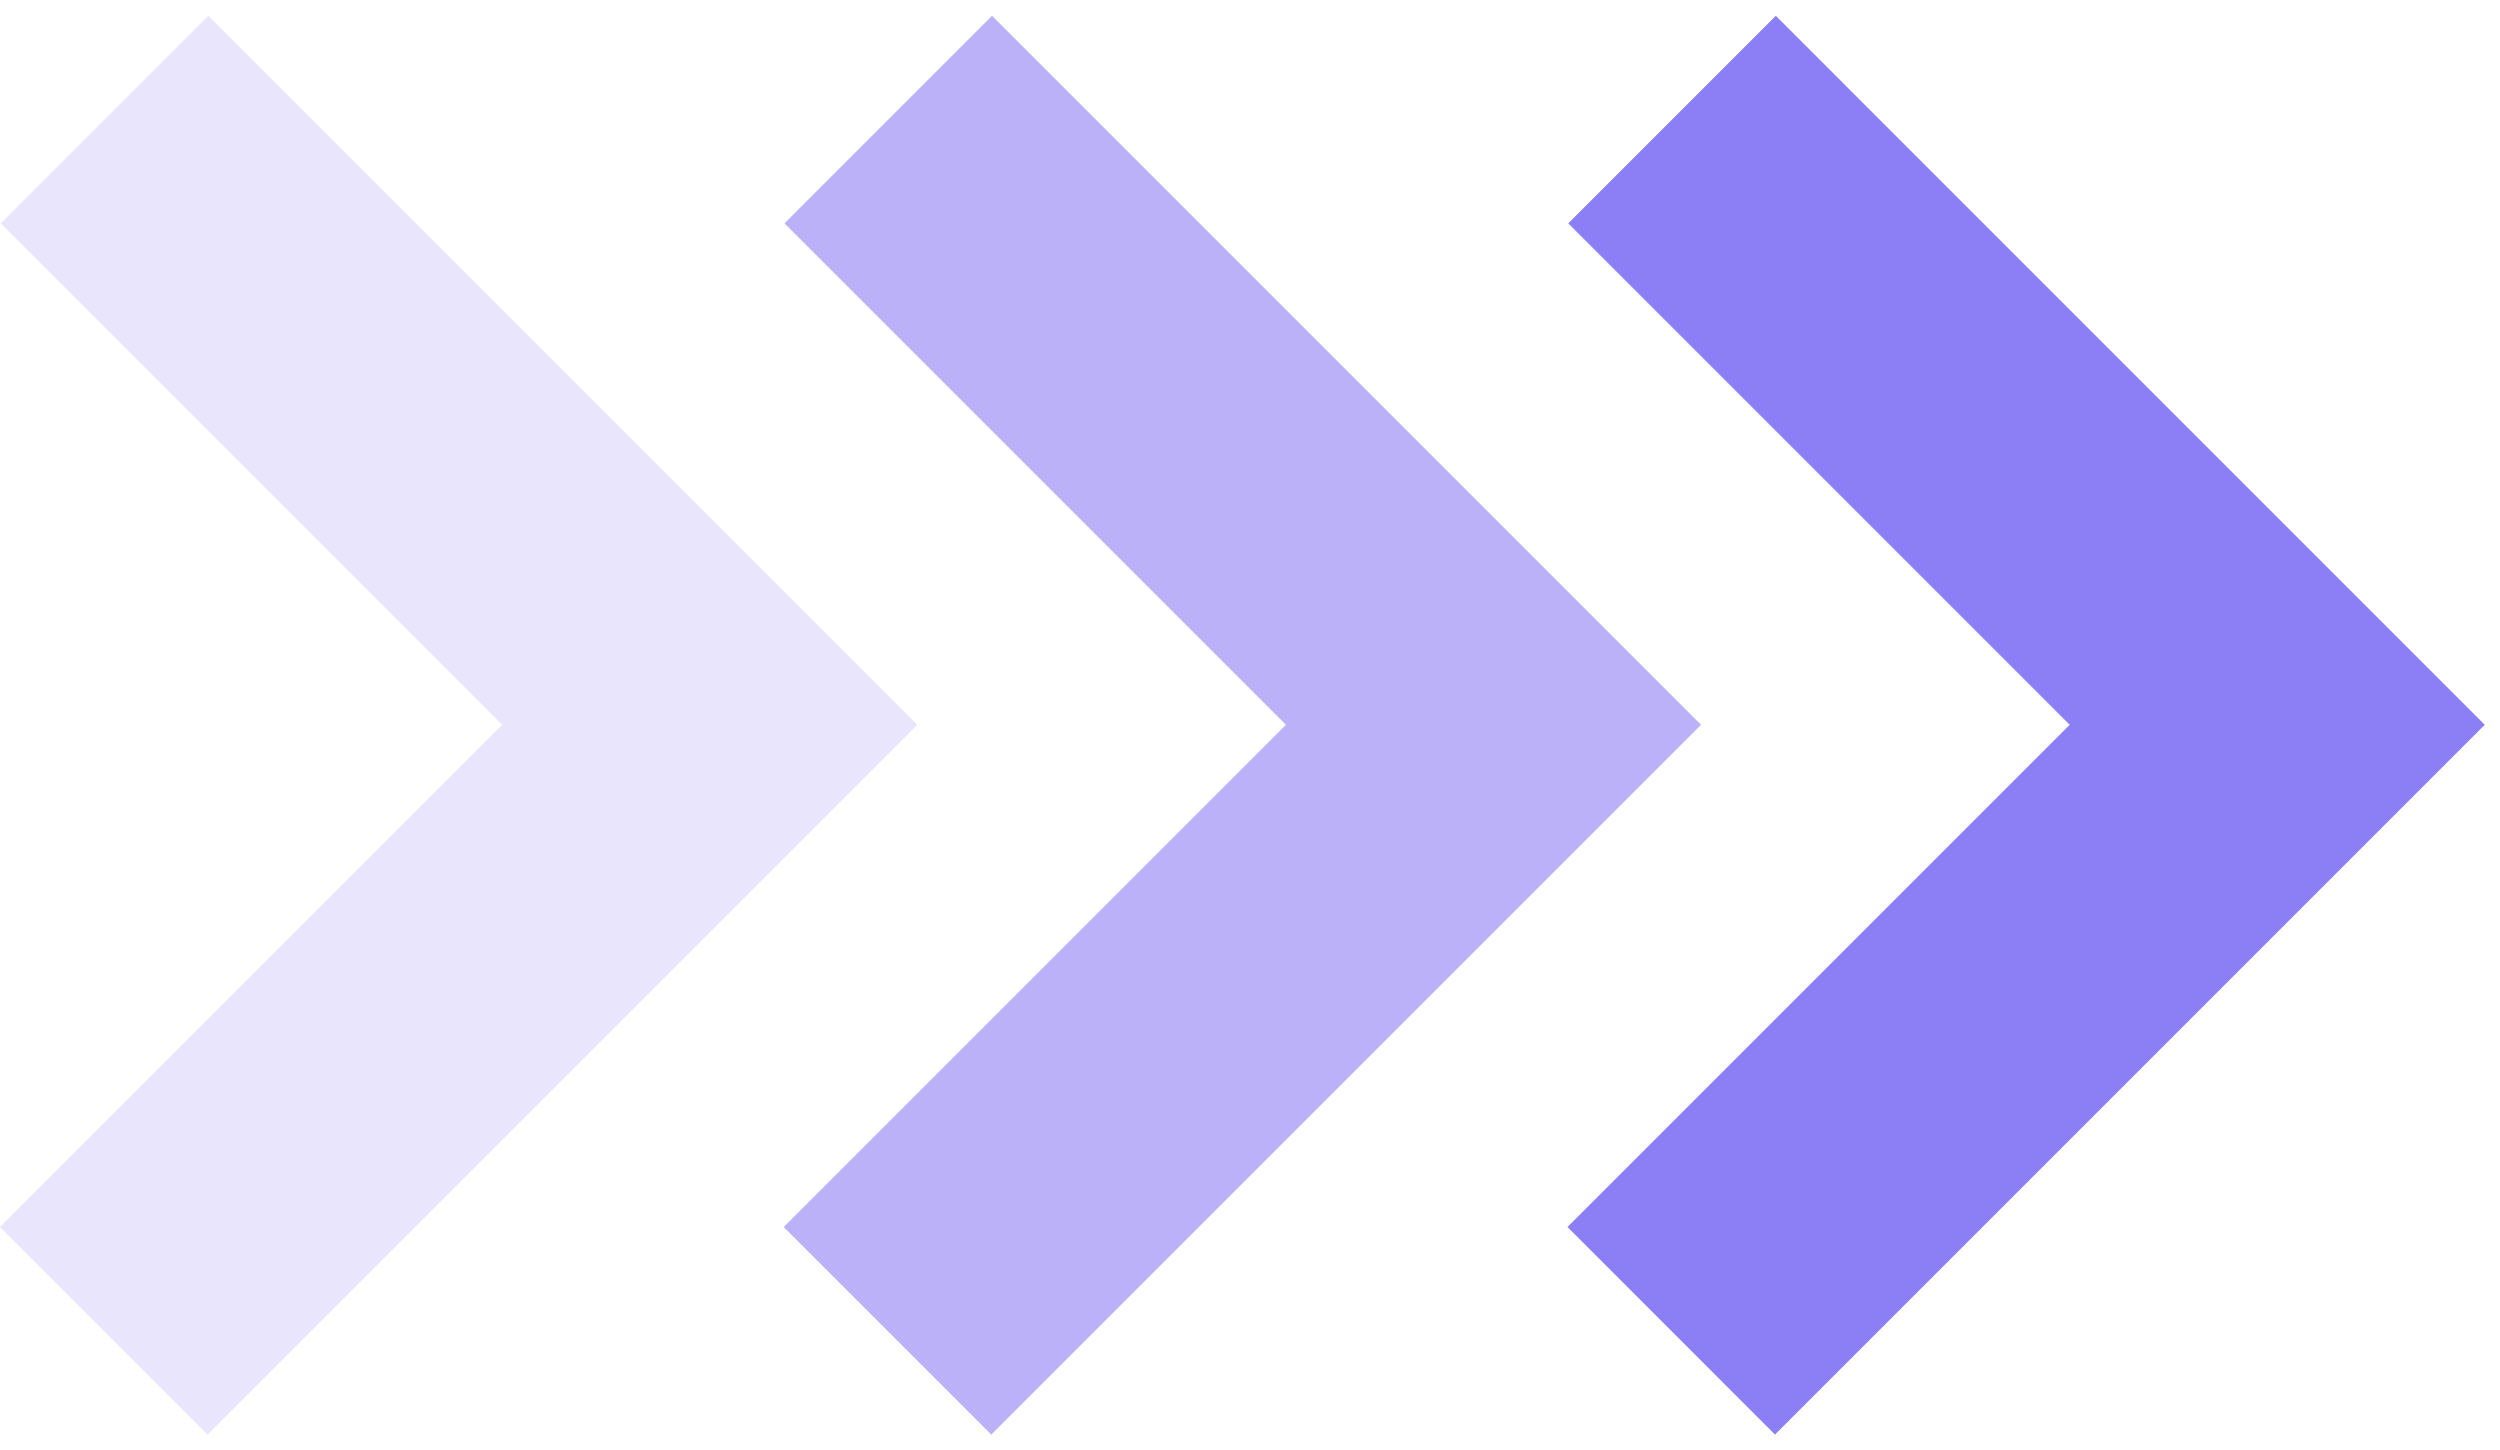
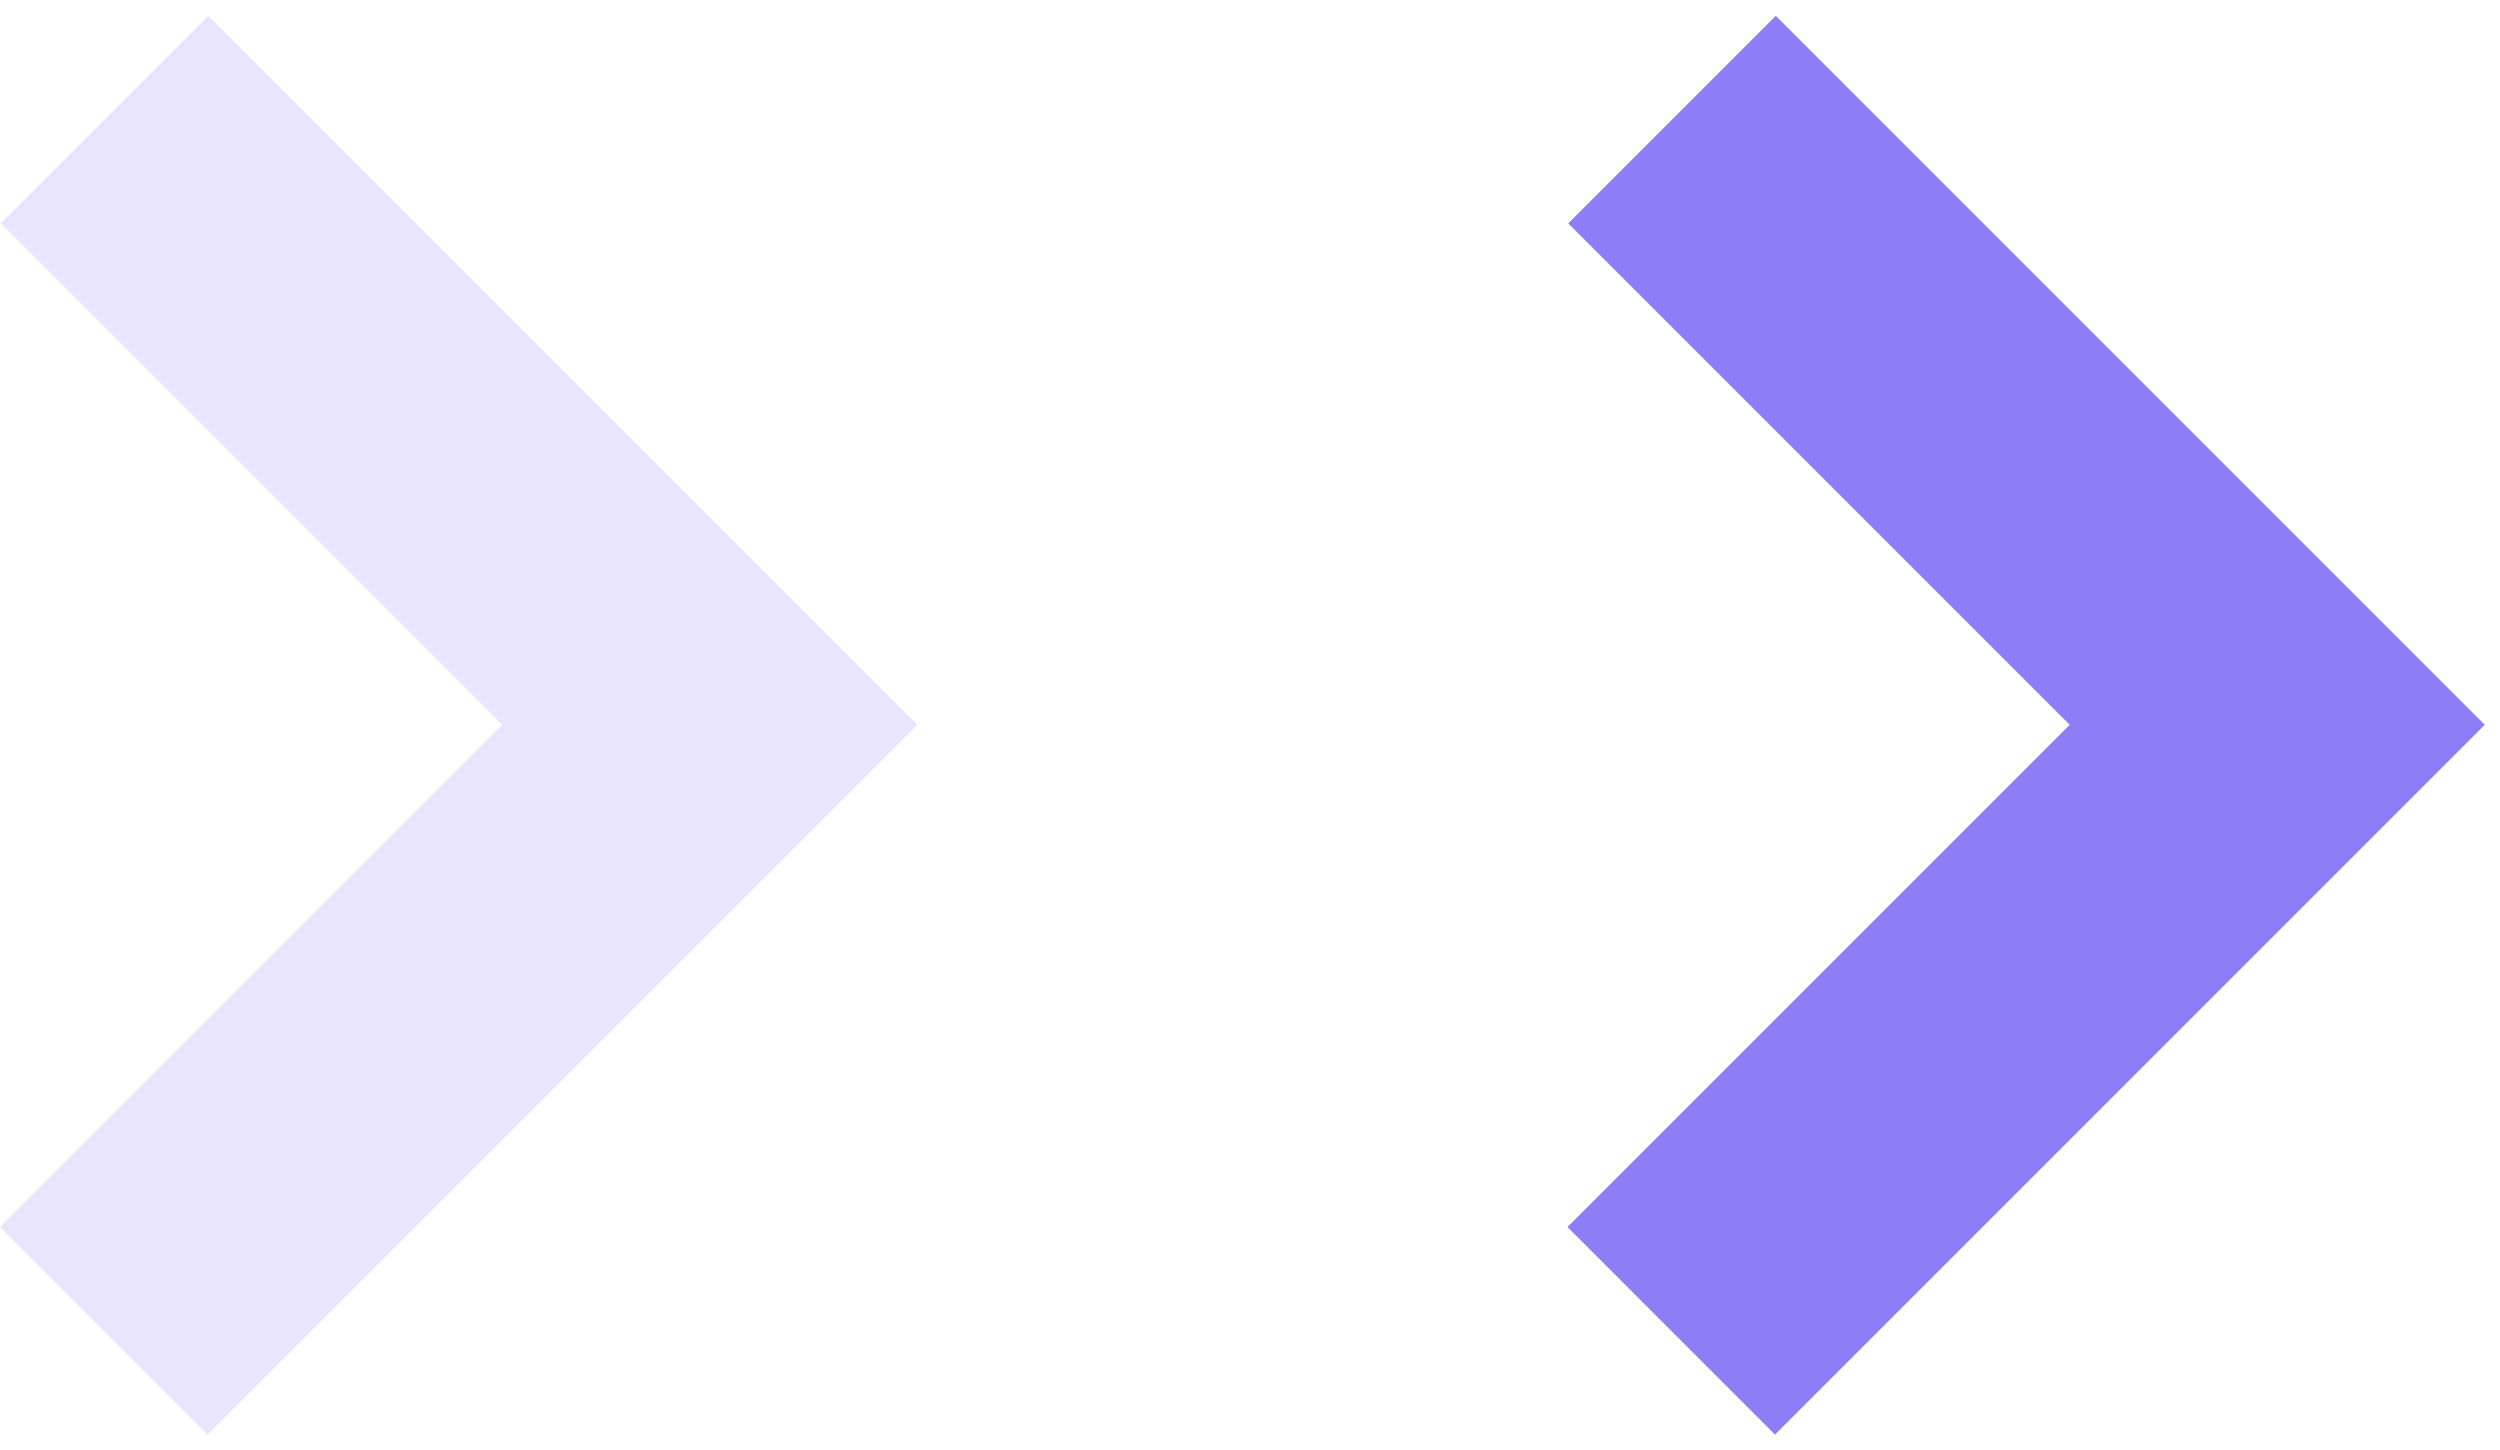
<svg xmlns="http://www.w3.org/2000/svg" width="131" height="76" viewBox="0 0 131 76" fill="none">
  <path opacity="0.2" d="M10.875 75.172L48.067 37.979L10.917 0.828L0.042 11.703L26.318 37.979L0 64.297L10.875 75.172Z" fill="#8C7EF4" />
-   <path opacity="0.6" d="M51.942 75.172L89.135 37.979L51.984 0.828L41.109 11.703L67.385 37.979L41.067 64.297L51.942 75.172Z" fill="#8C7EF4" />
  <path d="M93.009 75.172L130.202 37.979L93.052 0.828L82.177 11.703L108.453 37.979L82.135 64.297L93.009 75.172Z" fill="#8C7EF4" />
</svg>